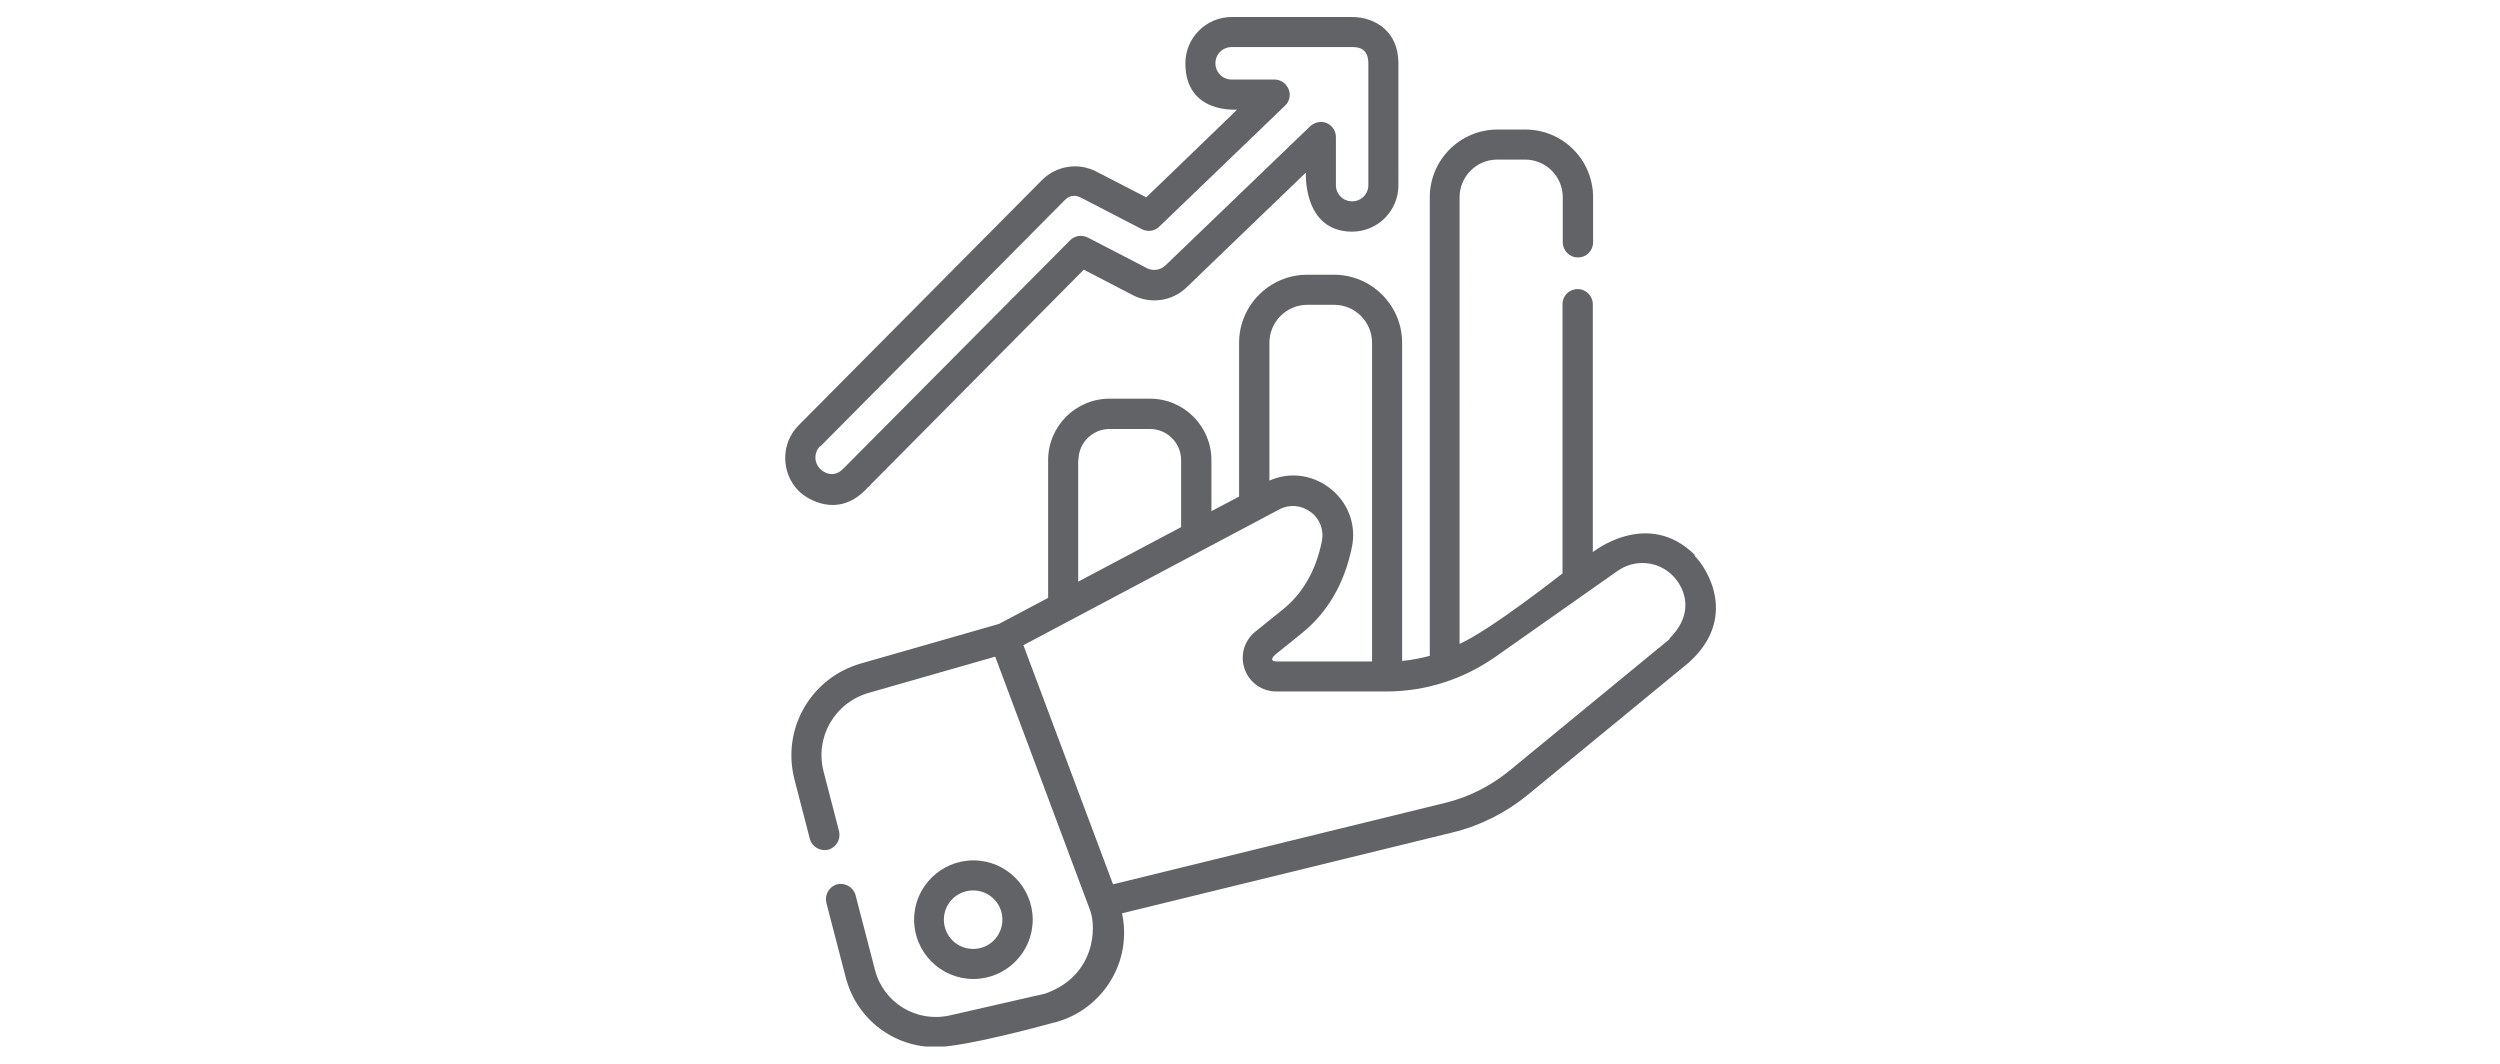
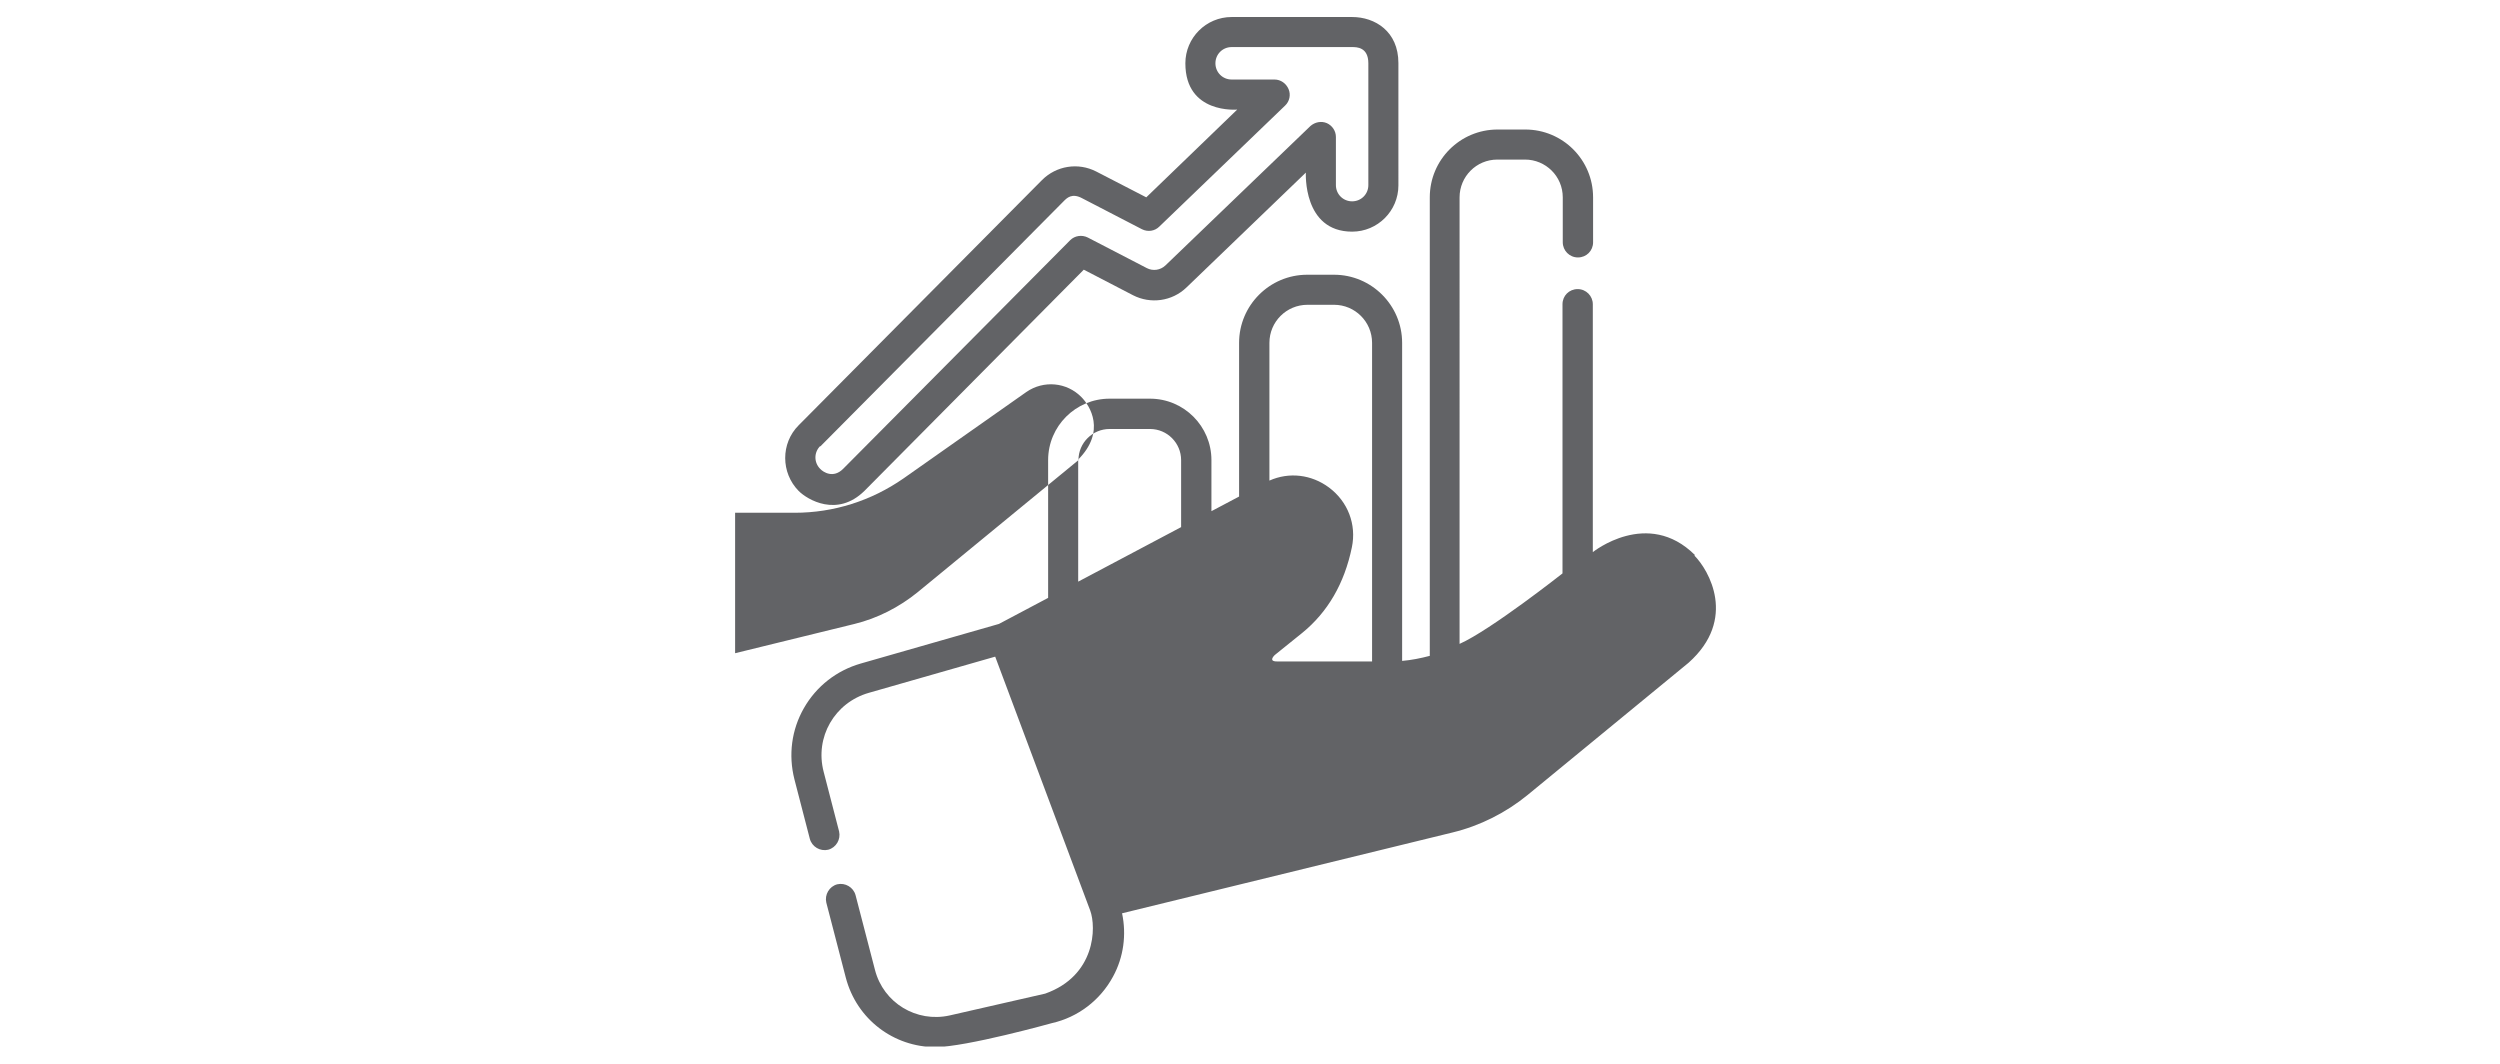
<svg xmlns="http://www.w3.org/2000/svg" id="Layer_2" data-name="Layer 2" viewBox="0 0 94 40">
  <defs>
    <style>
      .cls-1 {
        fill: none;
      }

      .cls-1, .cls-2 {
        stroke-width: 0px;
      }

      .cls-2 {
        fill: #626366;
      }

      .cls-3 {
        clip-path: url(#clippath);
      }
    </style>
    <clipPath id="clippath">
      <rect class="cls-1" x="27.64" y=".64" width="38.71" height="38.71" />
    </clipPath>
  </defs>
  <g class="cls-3">
    <g>
-       <path class="cls-2" d="M63.73,20.87c-1.78-1.77-3.84-.11-3.84-.11v-9.32c0-.31-.25-.57-.57-.57s-.57.25-.57.57v10.12s-2.7,2.13-3.87,2.65V7.42c0-.78.63-1.42,1.42-1.42h1.04c.78,0,1.42.63,1.42,1.42v1.69c0,.31.25.57.57.57s.57-.25.57-.57v-1.69c0-1.41-1.14-2.55-2.55-2.55h-1.04c-1.41,0-2.55,1.14-2.55,2.55v17.24c-.34.09-.69.16-1.04.19v-11.96c0-1.41-1.15-2.56-2.56-2.56h-1.01c-1.41,0-2.56,1.15-2.56,2.56v5.78l-1.04.55v-1.92c0-1.27-1.03-2.31-2.31-2.31h-1.52c-1.27,0-2.31,1.03-2.31,2.31v5.18l-1.85.98-5.2,1.49c-.9.26-1.66.85-2.13,1.67-.47.82-.59,1.77-.36,2.68l.58,2.24c.08.3.39.48.69.41.3-.08.48-.39.41-.69l-.58-2.24c-.34-1.3.41-2.6,1.7-2.97l4.75-1.36,3.57,9.54c.24.64.2,2.46-1.69,3.13l-3.59.82c-1.25.28-2.49-.47-2.81-1.71l-.73-2.81c-.08-.3-.39-.48-.69-.41-.3.08-.48.39-.41.69l.73,2.81c.41,1.58,1.81,2.62,3.37,2.62,1.15,0,4.38-.9,4.38-.9.98-.22,1.82-.86,2.3-1.75.4-.73.51-1.58.34-2.38l12.43-3.04c1.03-.25,2-.74,2.82-1.41l6.05-4.97c1.84-1.64.76-3.49.22-4.03ZM49.15,11.46h1.01c.79,0,1.43.64,1.43,1.43v11.98h-3.58c-.33,0-.1-.22-.08-.24l1.03-.83c.96-.78,1.59-1.86,1.87-3.22.18-.86-.15-1.72-.86-2.25-.66-.49-1.5-.59-2.24-.26v-5.18c0-.79.64-1.43,1.43-1.43ZM40.55,17.3c0-.65.53-1.17,1.17-1.17h1.52c.65,0,1.17.53,1.17,1.17v2.52l-3.87,2.05v-4.58h0ZM62.79,24.02l-6.05,4.97c-.69.56-1.51.98-2.37,1.19l-12.52,3.07-3.37-8.99,9.61-5.1c.39-.21.84-.17,1.19.09.35.26.51.68.42,1.11-.22,1.09-.72,1.96-1.47,2.56l-1.03.83c-.42.34-.58.89-.4,1.41.18.51.65.84,1.19.84h4.13s0,0,0,0c1.47,0,2.88-.45,4.09-1.29l4.62-3.25c.65-.45,1.52-.37,2.07.19.32.32.94,1.29-.13,2.36Z" />
-       <path class="cls-2" d="M38.83,34.58c0-1.23-1-2.23-2.23-2.23s-2.23,1-2.23,2.23,1,2.23,2.23,2.23,2.23-1,2.23-2.23ZM35.49,34.58c0-.61.49-1.1,1.1-1.1s1.1.49,1.1,1.1-.49,1.1-1.1,1.1-1.1-.49-1.1-1.1Z" />
+       <path class="cls-2" d="M63.73,20.87c-1.78-1.77-3.84-.11-3.84-.11v-9.32c0-.31-.25-.57-.57-.57s-.57.25-.57.57v10.12s-2.7,2.13-3.87,2.65V7.42c0-.78.63-1.42,1.42-1.42h1.04c.78,0,1.42.63,1.42,1.42v1.69c0,.31.25.57.57.57s.57-.25.57-.57v-1.69c0-1.41-1.14-2.55-2.55-2.55h-1.04c-1.41,0-2.55,1.14-2.55,2.55v17.24c-.34.09-.69.16-1.04.19v-11.96c0-1.41-1.15-2.56-2.56-2.56h-1.01c-1.41,0-2.56,1.15-2.56,2.56v5.78l-1.04.55v-1.92c0-1.27-1.03-2.31-2.31-2.31h-1.52c-1.27,0-2.31,1.03-2.31,2.31v5.18l-1.85.98-5.2,1.49c-.9.26-1.66.85-2.13,1.67-.47.82-.59,1.77-.36,2.68l.58,2.24c.08.3.39.48.69.41.3-.08.48-.39.41-.69l-.58-2.24c-.34-1.3.41-2.6,1.7-2.97l4.75-1.36,3.57,9.54c.24.64.2,2.46-1.69,3.13l-3.59.82c-1.25.28-2.49-.47-2.81-1.71l-.73-2.81c-.08-.3-.39-.48-.69-.41-.3.08-.48.39-.41.69l.73,2.81c.41,1.58,1.81,2.62,3.37,2.62,1.15,0,4.38-.9,4.38-.9.98-.22,1.82-.86,2.3-1.75.4-.73.51-1.58.34-2.38l12.43-3.04c1.03-.25,2-.74,2.82-1.41l6.05-4.97c1.84-1.64.76-3.49.22-4.03ZM49.15,11.46h1.01c.79,0,1.43.64,1.43,1.43v11.98h-3.58c-.33,0-.1-.22-.08-.24l1.03-.83c.96-.78,1.59-1.86,1.87-3.22.18-.86-.15-1.72-.86-2.25-.66-.49-1.5-.59-2.24-.26v-5.18c0-.79.64-1.43,1.43-1.43ZM40.55,17.3c0-.65.53-1.17,1.17-1.17h1.52c.65,0,1.17.53,1.17,1.17v2.52l-3.87,2.05v-4.58h0Zl-6.05,4.97c-.69.56-1.51.98-2.37,1.19l-12.52,3.07-3.37-8.99,9.61-5.1c.39-.21.84-.17,1.19.09.35.26.51.68.42,1.11-.22,1.09-.72,1.96-1.47,2.56l-1.03.83c-.42.34-.58.89-.4,1.41.18.51.65.84,1.19.84h4.13s0,0,0,0c1.47,0,2.88-.45,4.09-1.29l4.62-3.25c.65-.45,1.52-.37,2.07.19.32.32.94,1.29-.13,2.36Z" />
      <path class="cls-2" d="M32.51,18.45l8.24-8.31,1.85.96c.66.34,1.47.23,2.01-.29l4.49-4.32s-.12,2.22,1.74,2.22c.96,0,1.74-.78,1.74-1.74V2.39s0-.01,0-.02c0-1.19-.88-1.73-1.74-1.73h-4.53c-.96,0-1.74.78-1.74,1.74,0,1.92,1.95,1.74,1.95,1.74l-3.42,3.3-1.88-.97c-.68-.35-1.5-.22-2.04.32l-9.15,9.22c-.68.68-.67,1.79,0,2.47.33.33,1.45,1,2.47,0ZM30.84,16.79l9.15-9.22c.12-.12.31-.33.71-.11l2.24,1.16c.22.11.48.07.65-.1l4.73-4.55c.17-.16.22-.41.13-.62-.09-.21-.29-.36-.53-.36h-1.61c-.34,0-.61-.27-.61-.61s.27-.61.61-.61h4.53c.17,0,.61,0,.61.61,0,0,0,.01,0,.02v4.56c0,.34-.27.61-.61.61s-.61-.27-.61-.61v-1.81c0-.23-.14-.43-.34-.52-.21-.09-.45-.04-.62.11l-5.45,5.24c-.19.18-.47.22-.7.1l-2.22-1.15c-.22-.11-.49-.07-.66.1l-8.54,8.6c-.37.37-.75.12-.86,0-.24-.24-.24-.62,0-.86Z" />
    </g>
  </g>
</svg>